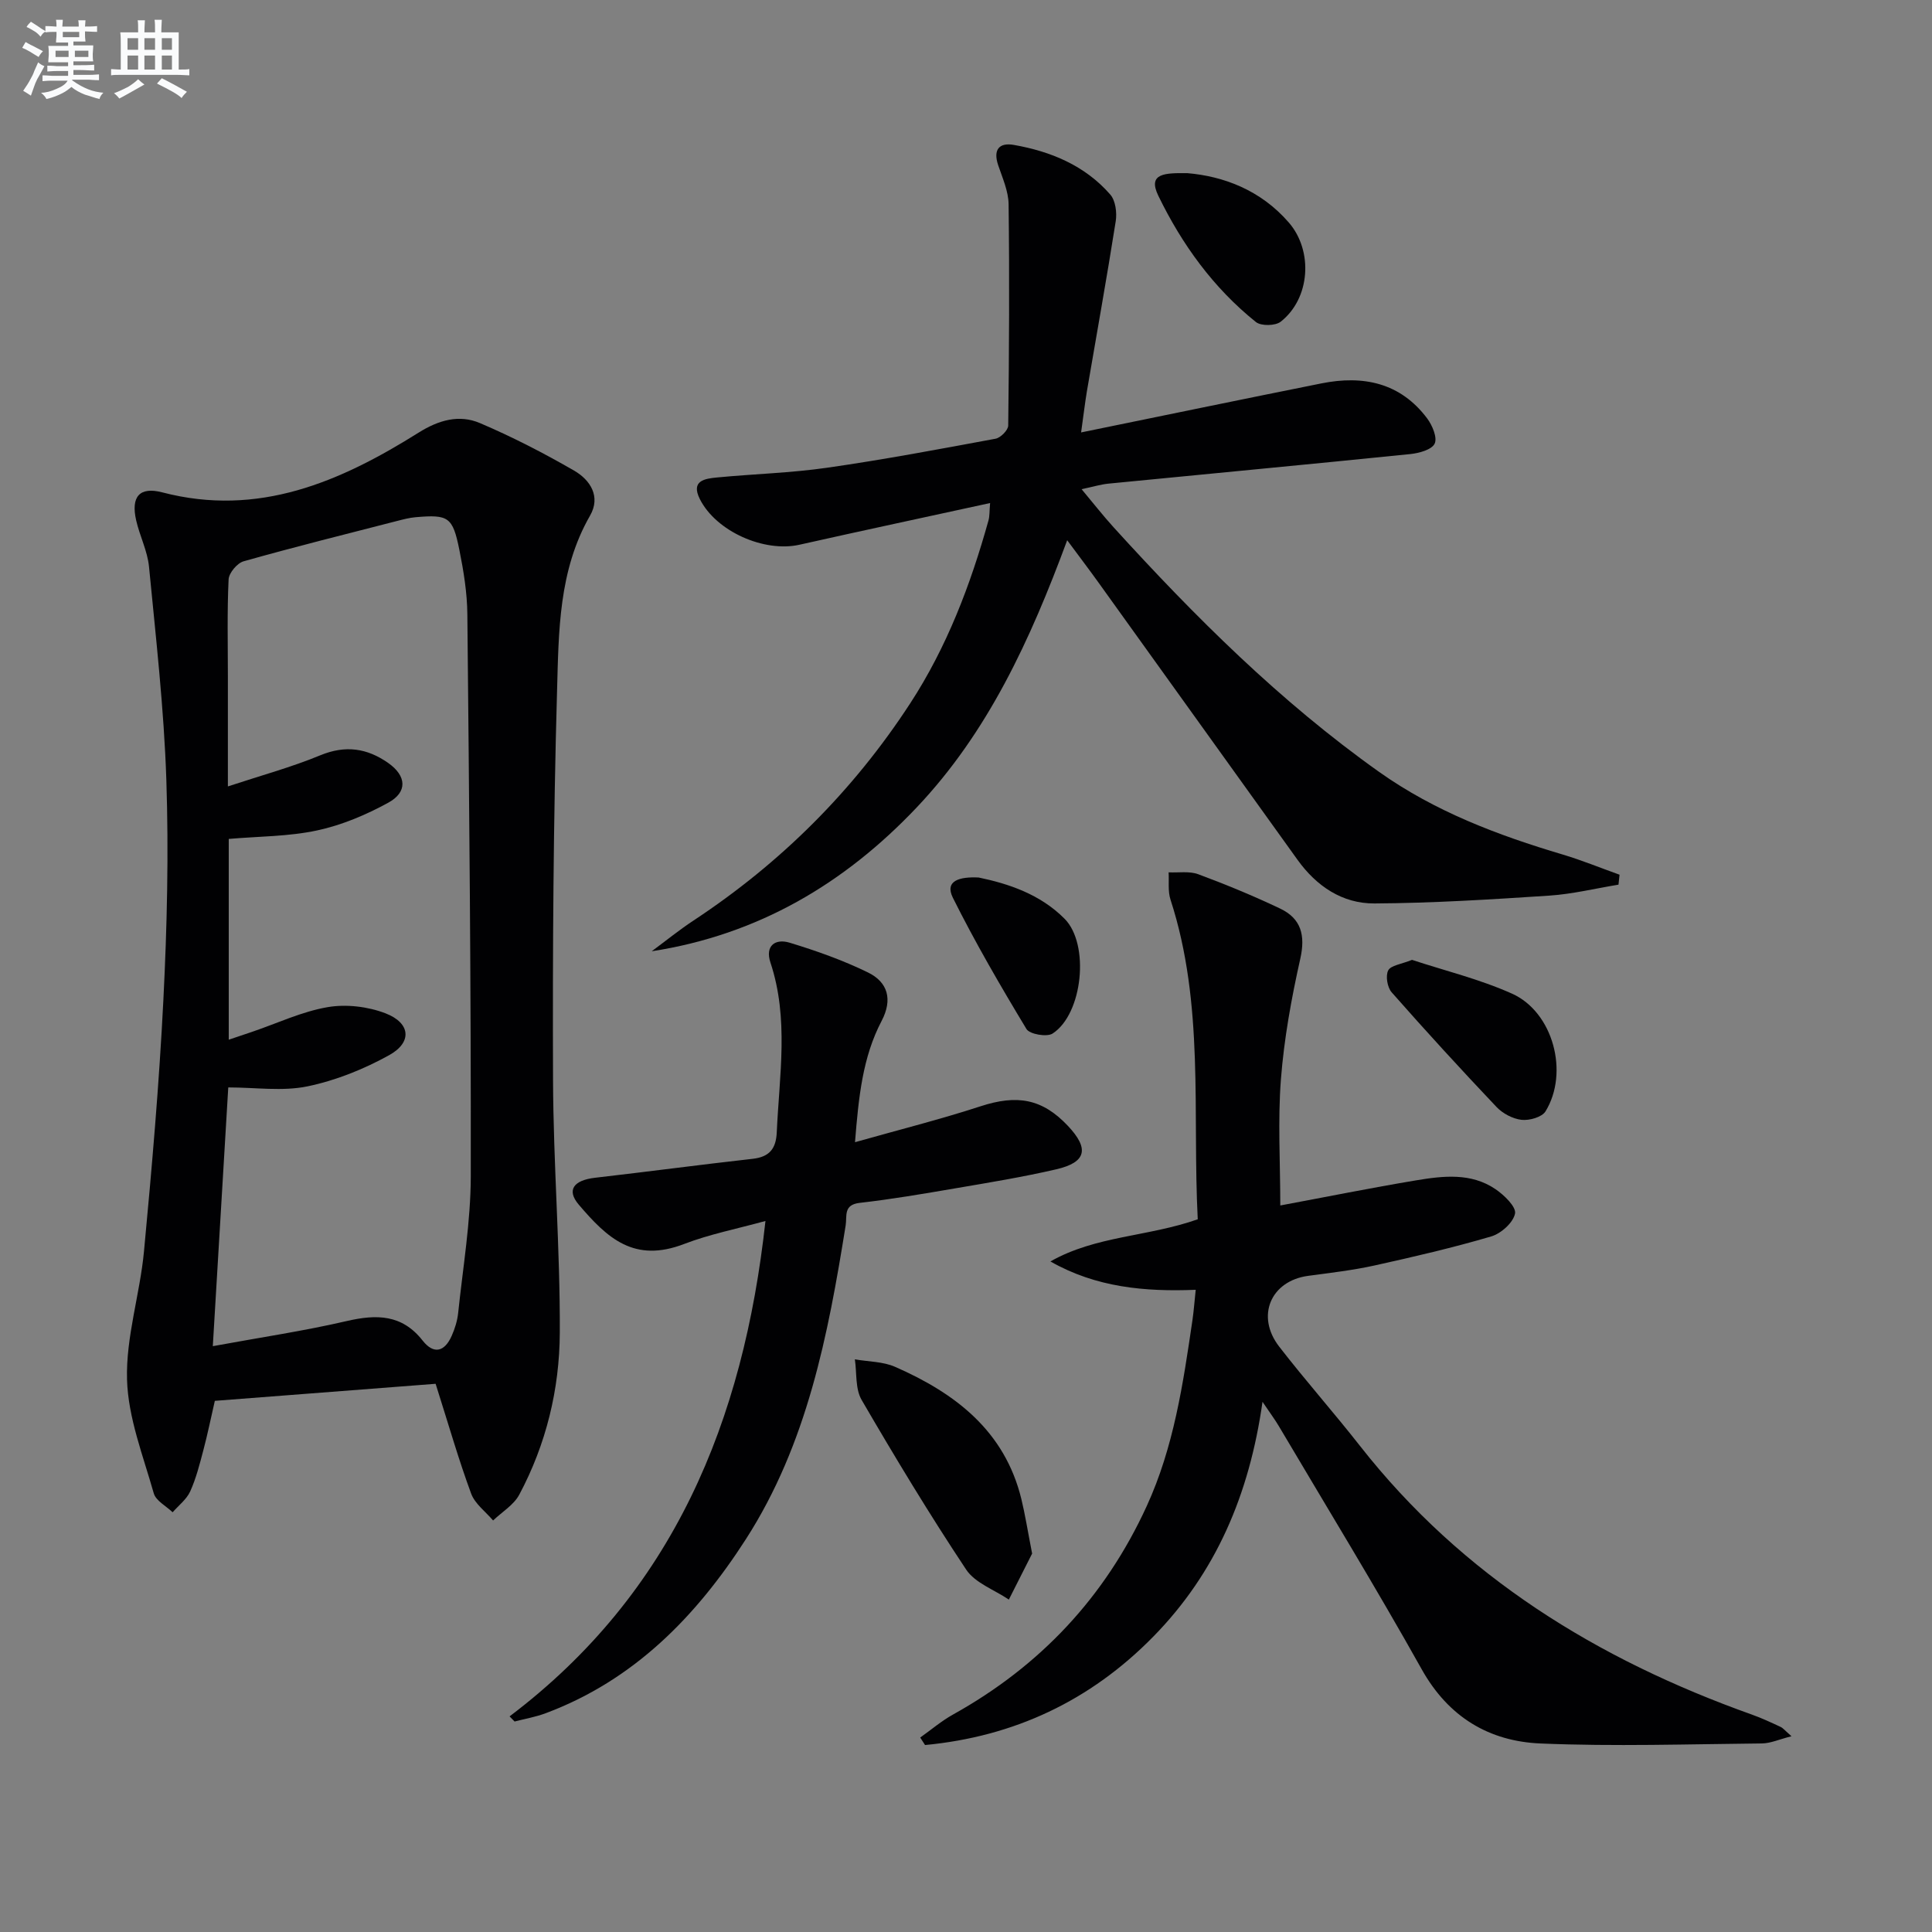
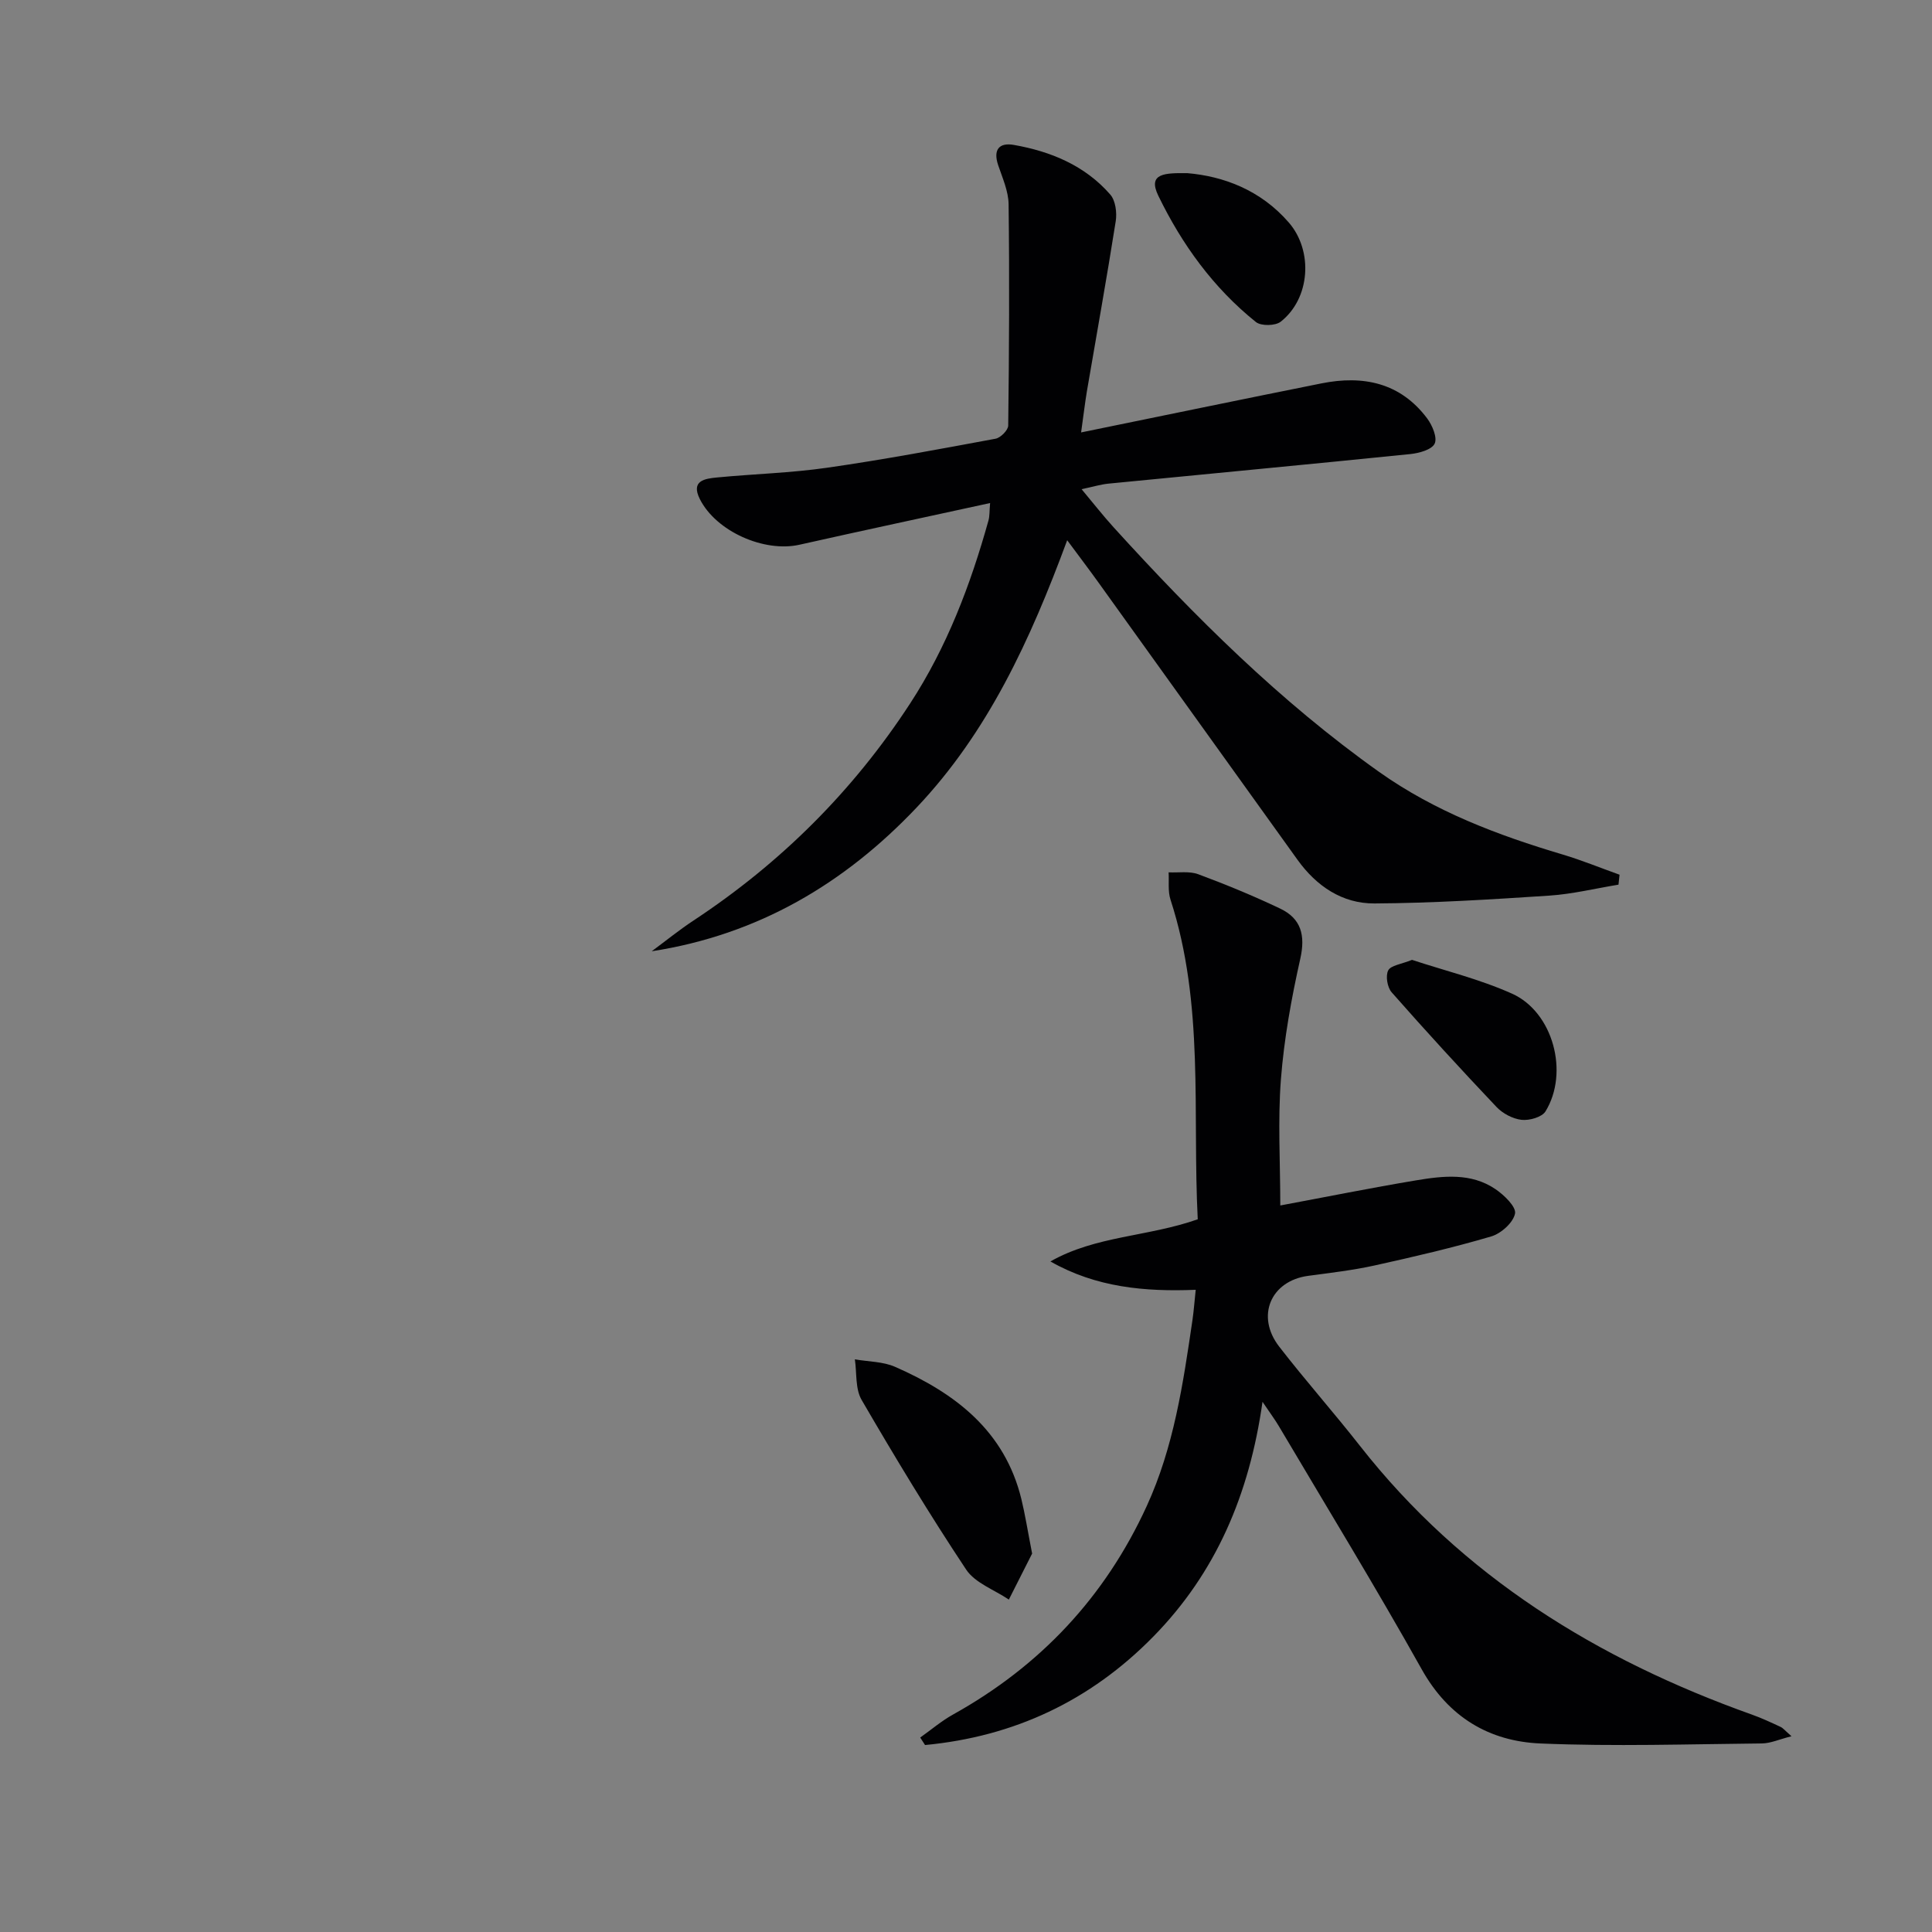
<svg xmlns="http://www.w3.org/2000/svg" enable-background="new 0 0 400 400" viewBox="0 0 400 400">
  <rect x="0" y="0" width="400" height="400" fill="#808080" stroke="none" />
  <g fill="#010103">
-     <path d="m90.19 286.5c-14.67 1.13-30.03 2.32-45.71 3.53-.82 3.55-1.5 6.92-2.38 10.23-.76 2.88-1.5 5.82-2.72 8.52-.75 1.65-2.4 2.9-3.64 4.32-1.35-1.3-3.47-2.38-3.91-3.94-2.2-7.78-5.31-15.64-5.53-23.54-.25-8.8 2.67-17.64 3.51-26.53 1.64-17.37 3.15-34.76 4.02-52.18.76-15.12 1.11-30.31.61-45.44-.49-14.74-2.17-29.45-3.59-44.15-.32-3.25-1.92-6.35-2.66-9.59-1.12-4.92.71-7.02 5.41-5.79 19.9 5.19 36.85-2.19 53.07-12.37 4.16-2.61 8.4-3.81 12.71-1.97 6.68 2.85 13.19 6.2 19.49 9.84 3.32 1.92 5.57 5.35 3.29 9.32-6.53 11.36-6.48 24.01-6.83 36.35-.76 26.8-.93 53.62-.83 80.44.06 17.45 1.48 34.91 1.4 52.36-.05 11.69-2.82 23.11-8.4 33.56-1.14 2.13-3.58 3.57-5.41 5.33-1.56-1.84-3.77-3.45-4.55-5.58-2.57-6.96-4.62-14.11-7.35-22.72zm-46.13-7.79c9.89-1.82 18.89-3.15 27.72-5.2 6.18-1.43 11.44-1.41 15.72 4.04 2.32 2.95 4.56 2.3 6.01-.96.67-1.5 1.18-3.15 1.35-4.78.98-9.41 2.59-18.83 2.61-28.25.06-38.79-.33-77.58-.71-116.37-.04-4.45-.77-8.94-1.65-13.32-1.38-6.86-2.24-7.37-9.04-6.79-1.31.11-2.61.46-3.9.79-10.59 2.72-21.21 5.37-31.73 8.34-1.33.37-3.04 2.41-3.11 3.75-.32 6.65-.15 13.32-.15 19.99v22.87c6.97-2.3 13.2-3.99 19.12-6.44 5.21-2.15 9.7-1.49 14.08 1.59 3.78 2.66 4.06 6.01-.01 8.23-4.59 2.51-9.61 4.64-14.71 5.73-5.89 1.27-12.07 1.22-18.3 1.76v41.57c1.88-.63 3.4-1.14 4.92-1.66 5.17-1.76 10.23-4.17 15.55-5.08 3.84-.66 8.33-.13 11.99 1.28 5.18 2 5.56 5.99.77 8.65-5.25 2.91-11.08 5.26-16.94 6.47-5.19 1.07-10.76.22-16.39.22-1.05 17.63-2.08 34.83-3.2 53.57z" />
    <path d="m223.83 89.53c17.32-3.54 33.55-6.91 49.79-10.16 8.62-1.72 16.31-.14 21.86 7.26 1.07 1.43 2.14 3.98 1.55 5.22-.6 1.26-3.22 1.97-5.03 2.16-20.82 2.12-41.66 4.07-62.49 6.12-1.63.16-3.23.66-5.58 1.15 2.43 2.9 4.43 5.47 6.62 7.88 16.82 18.51 34.49 36.1 54.96 50.64 11.55 8.2 24.57 13.12 38.03 17.12 3.98 1.19 7.85 2.78 11.77 4.18-.07.69-.14 1.38-.22 2.06-4.77.78-9.52 1.95-14.33 2.27-12.05.79-24.13 1.55-36.2 1.62-6.64.04-11.99-3.57-15.91-9.02-13.77-19.17-27.53-38.36-41.3-57.53-1.91-2.66-3.89-5.26-6.4-8.65-7.65 20.7-16.42 39.78-31.2 55.37-14.92 15.73-32.77 26.31-54.82 29.73 2.89-2.14 5.69-4.41 8.69-6.39 18.03-11.89 33.02-26.82 44.81-44.91 7.6-11.66 12.5-24.54 16.22-37.88.26-.92.19-1.93.34-3.62-13.42 2.93-26.46 5.71-39.47 8.63-7.32 1.64-17.25-2.75-20.62-9.44-1.94-3.86 1.07-4.25 3.6-4.49 7.6-.73 15.27-.93 22.81-2.02 11.65-1.67 23.23-3.85 34.81-6 1.04-.19 2.6-1.77 2.62-2.71.19-15.27.27-30.54.08-45.81-.03-2.73-1.27-5.47-2.17-8.14-1.06-3.18.21-4.7 3.24-4.17 7.68 1.35 14.74 4.27 19.98 10.28 1.09 1.25 1.41 3.75 1.13 5.52-1.85 11.76-3.97 23.48-5.97 35.21-.4 2.4-.68 4.83-1.2 8.52z" />
    <path d="m265.07 249.58c9.56-1.78 18.81-3.65 28.11-5.2 5.59-.93 11.38-1.62 16.44 1.82 1.8 1.22 4.33 3.67 4.05 5.06-.38 1.88-2.89 4.13-4.93 4.73-7.95 2.34-16.04 4.22-24.14 6.01-4.53 1-9.16 1.53-13.76 2.15-7.74 1.04-10.89 8.33-6 14.65 5.39 6.97 11.26 13.58 16.7 20.52 21.22 27.07 49.19 44.26 81.15 55.66 2.03.72 3.99 1.64 5.95 2.55.55.26.96.8 2.27 1.94-2.54.64-4.33 1.47-6.13 1.49-15.28.15-30.58.65-45.83.01-10.65-.45-19.06-5.46-24.6-15.36-9.5-16.97-19.66-33.57-29.56-50.31-.82-1.39-1.79-2.68-3.4-5.07-2.72 19.21-9.65 35.39-22.61 48.61-13.06 13.32-28.87 20.71-47.26 22.45-.33-.52-.67-1.03-1-1.55 2.27-1.61 4.42-3.45 6.84-4.79 18.02-10.04 31.41-24.29 40.04-43.09 5.63-12.26 7.55-25.38 9.48-38.51.28-1.93.42-3.88.68-6.31-10.51.42-20.63-.48-30.08-5.87 9.34-5.33 20.21-5.1 30.5-8.73-1.13-22.09 1.42-44.49-5.64-66.18-.57-1.74-.28-3.76-.39-5.65 2.05.1 4.29-.29 6.13.39 5.74 2.13 11.43 4.48 16.96 7.11 4.35 2.07 5.26 5.53 4.17 10.39-1.84 8.21-3.36 16.58-4.01 24.96-.66 8.54-.13 17.19-.13 26.12z" />
-     <path d="m105.5 355.36c33.91-25.63 48.43-61.09 52.98-102.57-5.91 1.63-11.55 2.73-16.83 4.76-10.32 3.97-15.86-1.13-21.83-8.15-2.57-3.02-1.06-5.05 3.4-5.56 10.88-1.25 21.73-2.7 32.61-3.92 3.47-.39 4.84-2.08 4.99-5.49.53-11.76 2.55-23.54-1.31-35.15-1.16-3.49 1.02-5 3.96-4.11 5.53 1.68 11.04 3.63 16.22 6.16 4.14 2.01 5.16 5.61 2.84 10.04-3.93 7.49-4.76 15.7-5.51 25.11 9.2-2.6 17.68-4.73 25.97-7.43 7.59-2.48 12.79-1.59 18.11 4.05 4.45 4.72 3.84 7.54-2.4 8.99-6.94 1.61-13.99 2.76-21.02 3.96-6.54 1.12-13.09 2.24-19.68 2.99-3.44.39-2.6 2.7-2.92 4.7-3.64 22.69-7.95 45.18-20.67 64.96-10.3 16-23.15 29.16-41.42 36-2.07.78-4.3 1.16-6.45 1.72-.35-.35-.69-.71-1.04-1.06z" />
    <path d="m213.69 321.65c-1.29 2.54-3.05 6.04-4.82 9.53-3-2.04-6.98-3.42-8.84-6.22-7.61-11.45-14.72-23.23-21.64-35.12-1.34-2.3-.98-5.58-1.4-8.4 2.79.49 5.81.44 8.33 1.55 12.46 5.46 22.69 13.25 26.14 27.36.78 3.21 1.29 6.47 2.23 11.3z" />
    <path d="m292.34 198.73c6.72 2.22 13.98 3.98 20.7 6.99 8.52 3.82 11.87 16.34 6.94 24.38-.74 1.2-3.34 1.93-4.96 1.75-1.83-.21-3.9-1.31-5.19-2.67-7.37-7.78-14.62-15.69-21.7-23.73-.9-1.02-1.3-3.4-.72-4.53.53-1.05 2.68-1.28 4.93-2.19z" />
    <path d="m245.84 35.85c7.35.63 15.1 3.41 21.01 10.24 5.07 5.87 4.43 15.72-1.7 20.52-1.11.87-4.06.92-5.13.06-8.8-7.06-15.31-16.06-20.2-26.14-2.3-4.72 1.45-4.72 6.02-4.68z" />
-     <path d="m202.63 181.68c6.07 1.26 12.7 3.42 17.78 8.54 5.24 5.27 3.78 19.72-2.49 23.77-1.18.76-4.75.14-5.4-.94-5.37-8.89-10.6-17.89-15.24-27.18-1.77-3.59 1.48-4.38 5.35-4.19z" />
  </g>
-   <path d="m6.8 9.5c.6.3 1.3.7 2.1 1.1-.4.4-.7.8-.9 1.2-.7-.4-1.3-.8-1.8-1.1s-1.1-.6-1.6-.8c.2-.4.5-.8.7-1.2.4.2.8.5 1.5.8zm.9 6.9c-.3.6-.5 1.1-.7 1.7s-.4 1.1-.6 1.7c-.6-.4-1.1-.7-1.6-1 .7-1 1.2-1.8 1.5-2.4.3-.5.6-1.1.8-1.7.3-.6.5-1.2.8-1.8.3.3.8.6 1.3.8-.7 1.3-1.2 2.2-1.5 2.7zm.1-11c.4.3 1 .7 1.7 1.1-.5.2-.8.6-1.1 1.1-.5-.6-1-1-1.4-1.2s-.9-.6-1.5-.8c.2-.4.5-.7.9-1.1.5.3.9.6 1.4.9zm10.5 13.1c1 .4 2 .6 3.1.7-.4.4-.7.8-.8 1.3-.9-.2-1.9-.6-3-.9-1-.4-2-.9-2.8-1.6-.5.4-1.1.9-1.9 1.3s-1.9.9-3.3 1.2c-.1-.3-.5-.8-1.1-1.3 1 0 2.1-.3 3.2-.8 1.2-.5 1.9-1 2.3-1.7h-3.2c-.4 0-1 0-2 .1v-1.2c1 0 1.7.1 2 .1h3.3v-1h-2.3c-.2 0-.9 0-2 .1v-1.2c1.2 0 1.9.1 2 .1h2.3v-.8h-4.1c0-.7.1-1.2.1-1.6 0-.5 0-1.1-.1-1.8h4.1v-.7h-2.5c0-.6.1-1.1.1-1.6v-.6h-.5c-.4 0-1 0-1.8.1v-1.3c1.2 0 1.9.1 2.1.1h.2c0-.3 0-.8-.1-1.4h1.4c0 .6-.1 1-.1 1.4h3.4c0-.4 0-.8-.1-1.3h1.5c0 .4-.1.9-.1 1.3.7 0 1.5 0 2.5-.1v1.2c-1 0-1.8-.1-2.5-.1v.6c0 .3 0 .8.1 1.5h-2.5v.8h4.1c0 .8-.1 1.3-.1 1.8s0 1 .1 1.5h-4.1v.8h1.4c.8 0 1.8 0 2.9-.1v1.2c-1 0-1.9-.1-2.8-.1h-1.5v1h3.2c.3 0 1 0 2.1-.1v1.2c-1.1 0-1.8-.1-2.1-.1h-3.4l-.1.1c1.4 1 2.4 1.5 3.4 1.9zm-4.1-6.7v-1.3h-2.7v1.3zm2.2-4.1v-1.1h-3.4v1.1zm1.9 4.1v-1.3h-2.8v1.3z" fill="#fafbfc" />
-   <path d="m37 6.7v2.3 5.4c1 0 1.8 0 2.2-.1v1.3c-.6 0-1.5-.1-2.5-.1h-11.9c-.7 0-1.3 0-1.8.1v-1.3c.5 0 1.1.1 2 .1v-5.2c0-1 0-1.8-.1-2.5h3.7c0-1.3 0-2.1-.1-2.5h1.5c0 .4-.1 1.3-.1 2.5h2.2c0-1.2 0-2.1-.1-2.6h1.5c0 .4-.1 1.3-.1 2.6zm-12.3 13.7c-.3-.4-.7-.8-1.1-1.1 1.1-.4 2.1-.9 2.9-1.3.8-.5 1.5-1 2.1-1.6.4.4.9.8 1.3 1.1-2.5 1.4-4.2 2.4-5.2 2.9zm3.9-10.1v-2.4h-2.2v2.4zm0 4.1v-2.9h-2.2v2.9zm3.5-4.1v-2.4h-2.2v2.4zm0 4.1v-2.9h-2.2v2.9zm.4 2.9 1-1.1c.6.3 1.4.7 2.5 1.3s2 1.1 2.7 1.5c-.4.4-.8.8-1.1 1.3-.8-.8-2.5-1.7-5.1-3zm3.1-7v-2.4h-2.1v2.4zm0 4.1v-2.9h-2.1v2.9z" fill="#fafbfc" />
</svg>